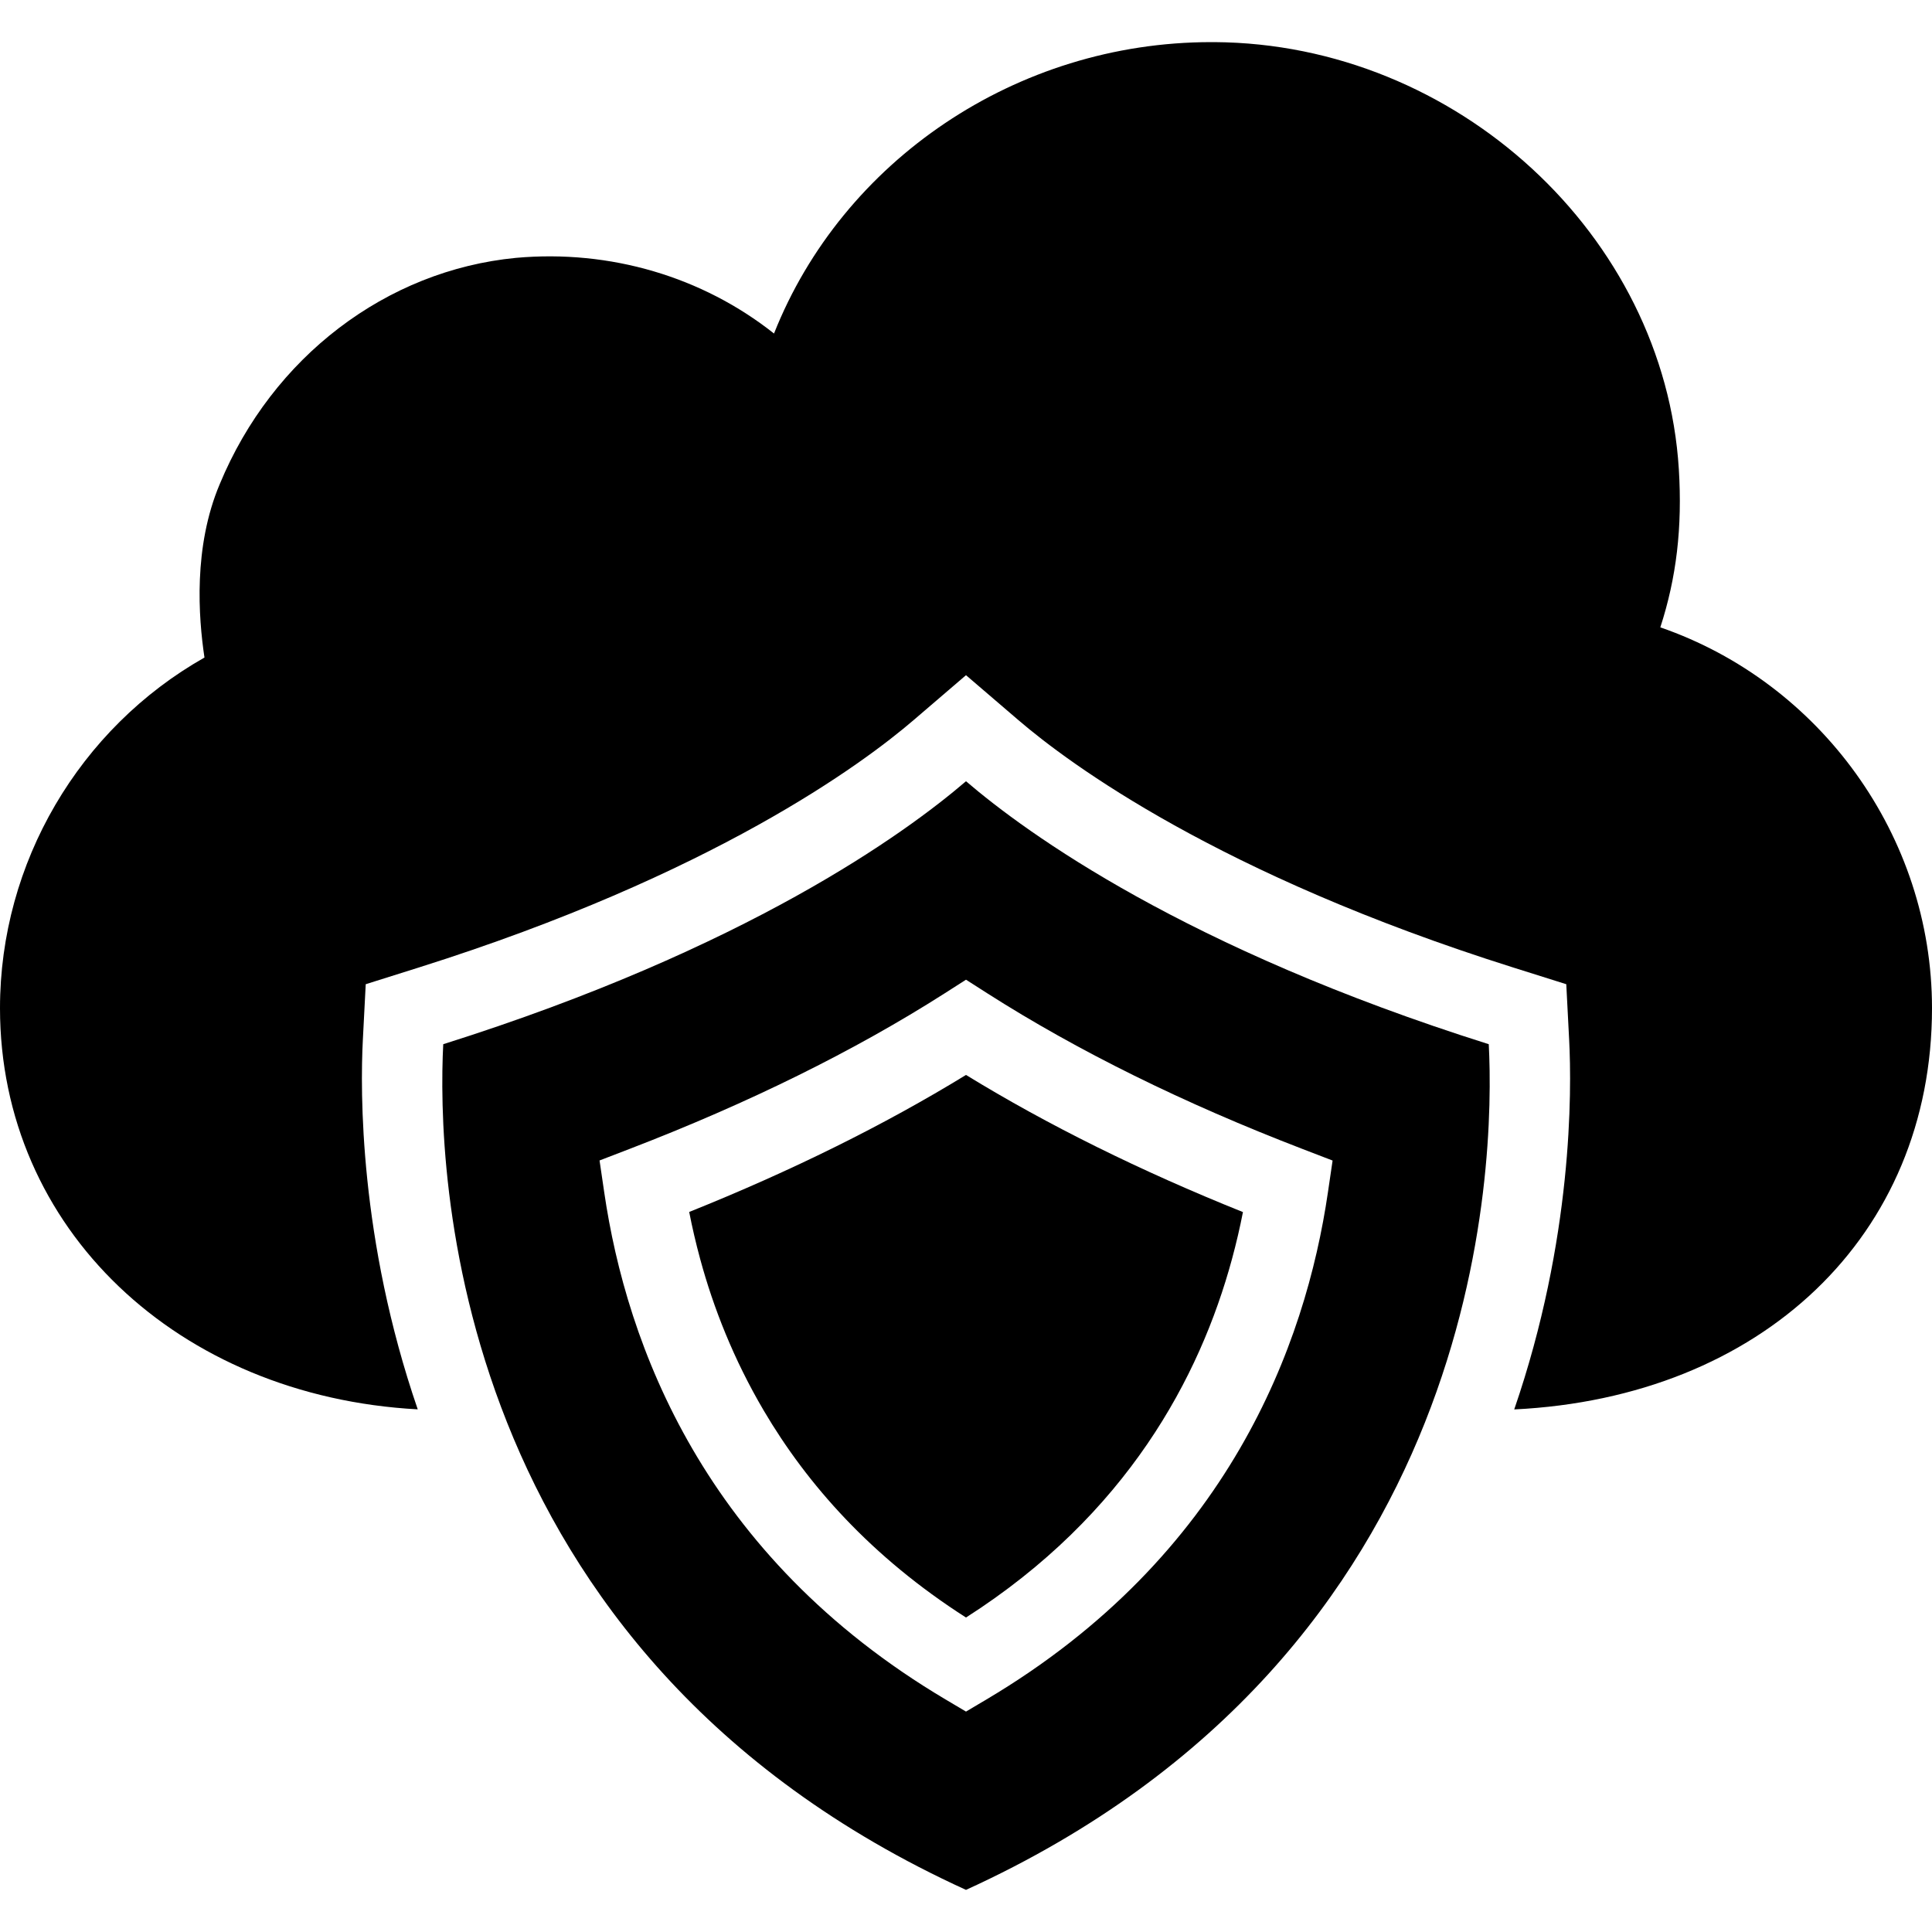
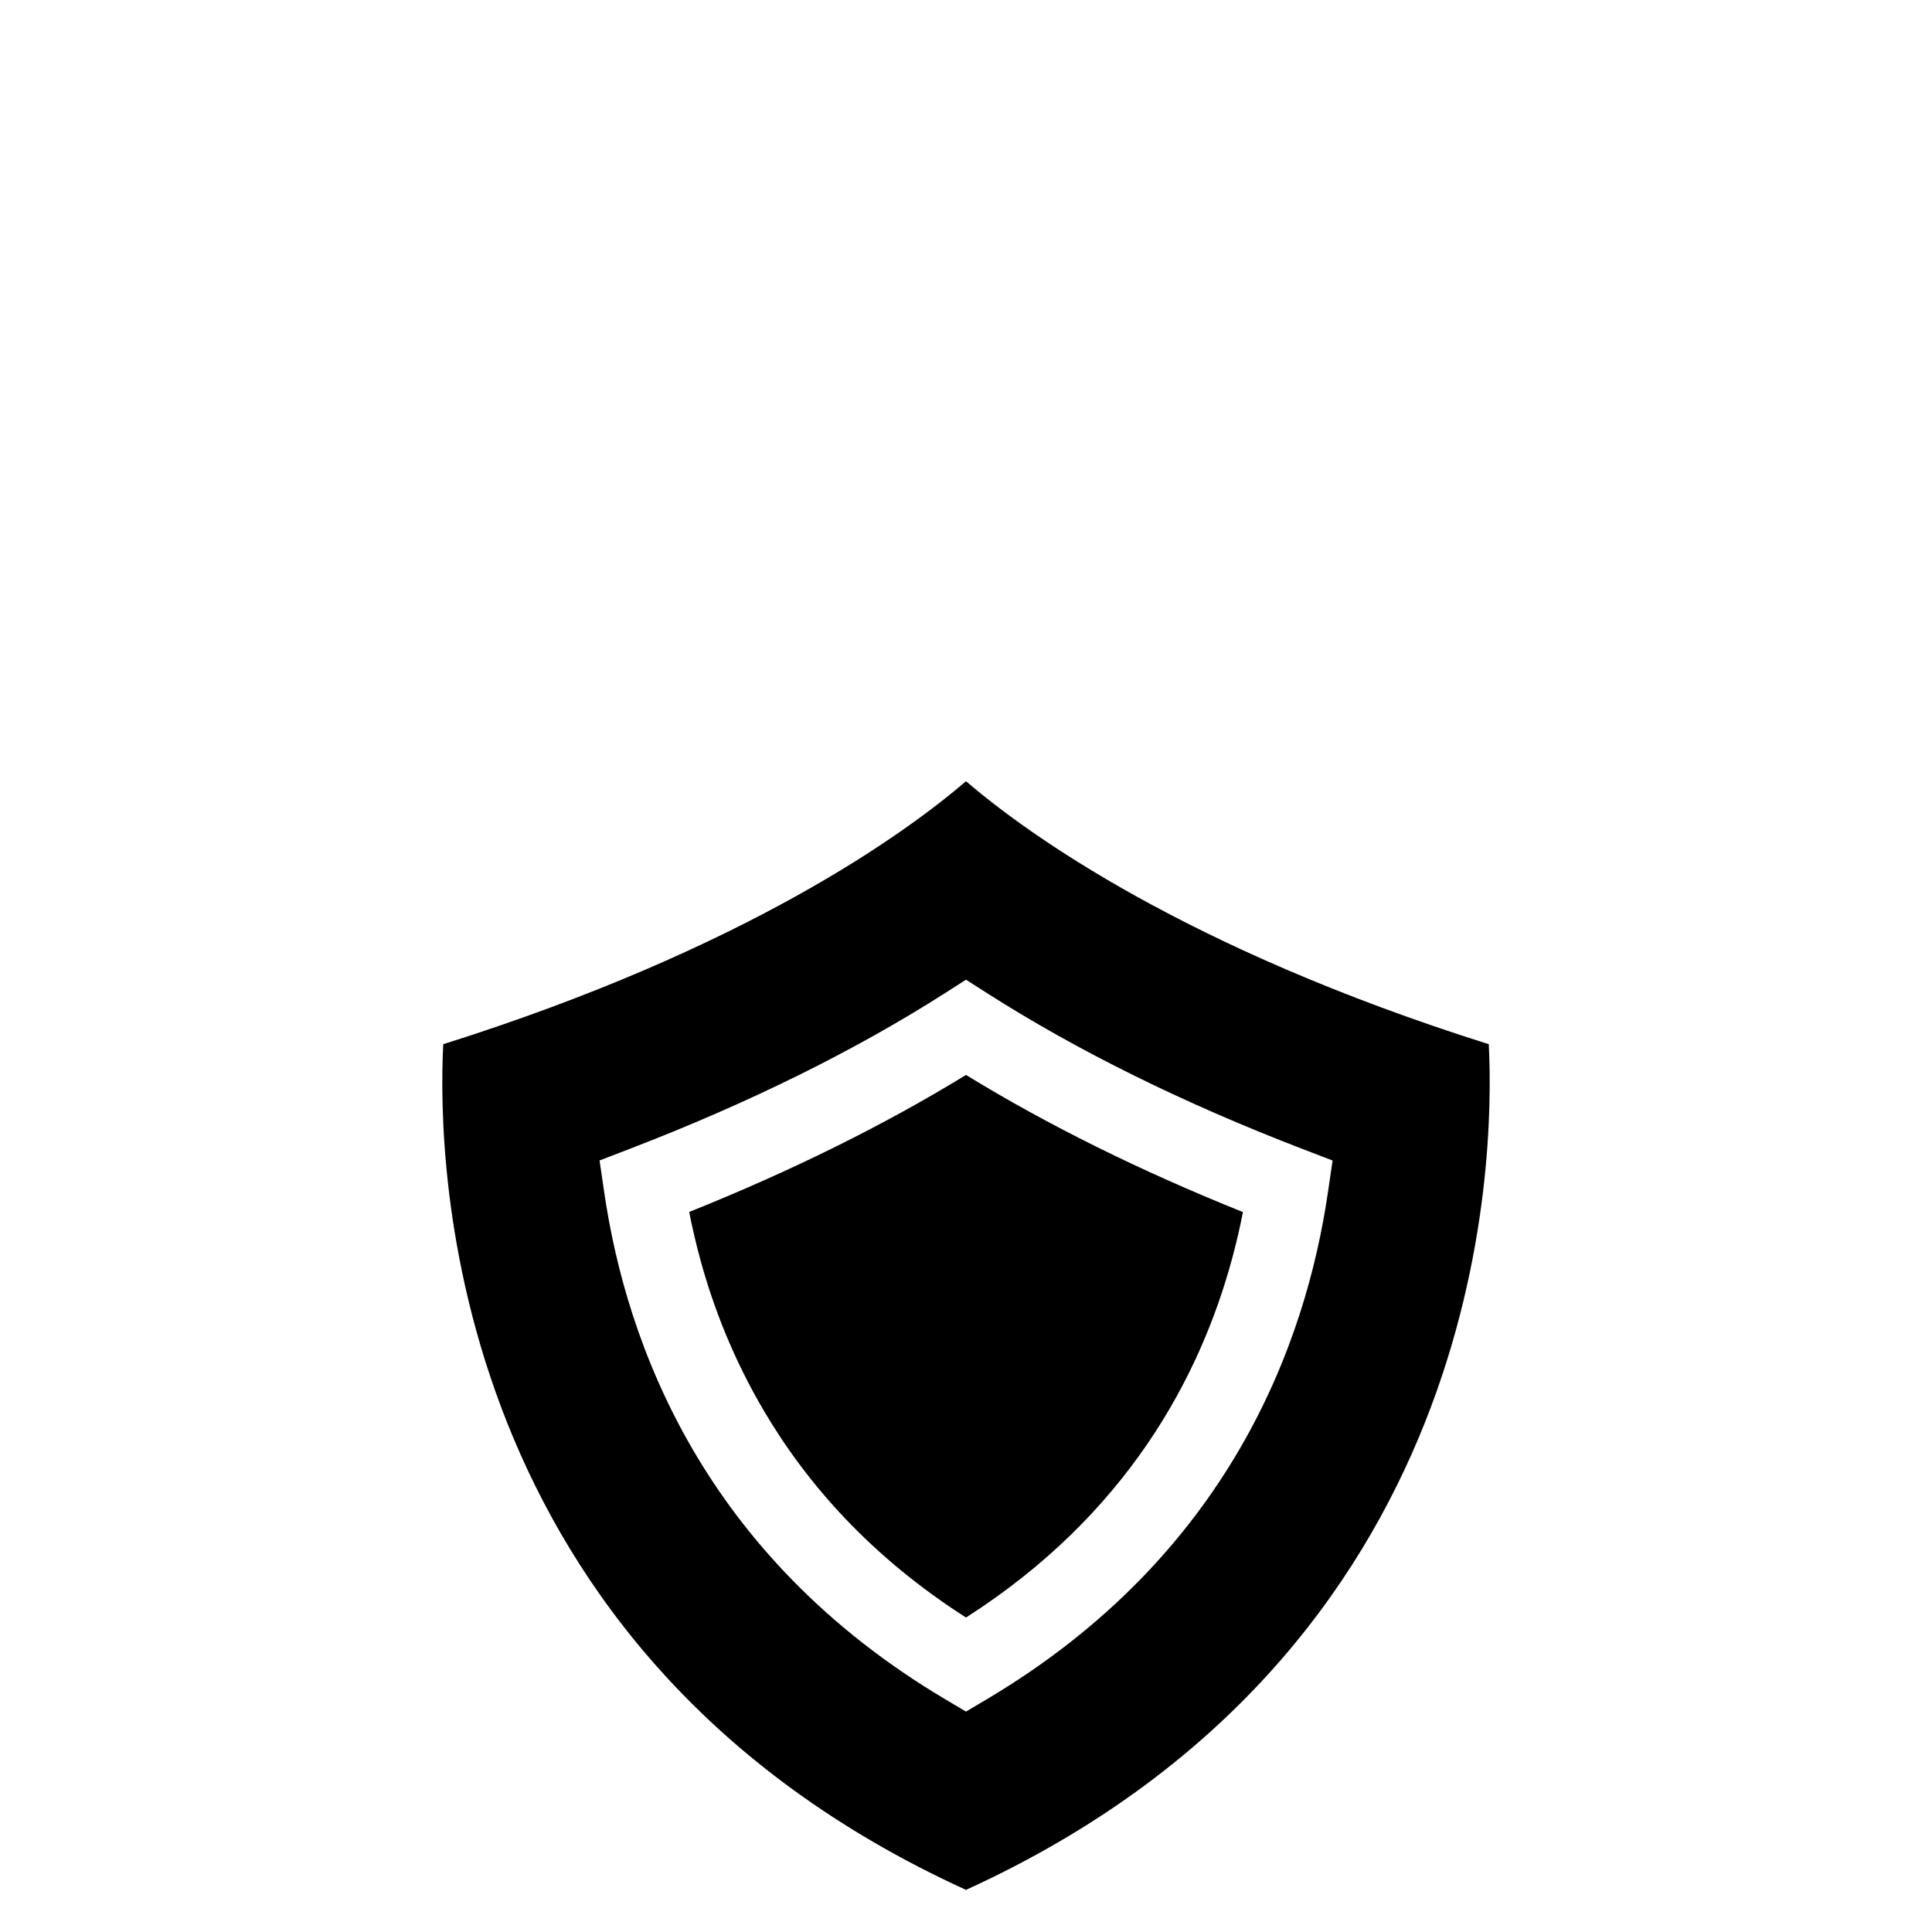
<svg xmlns="http://www.w3.org/2000/svg" fill="#000000" height="800px" width="800px" version="1.1" id="Layer_1" viewBox="0 0 472.615 472.615" xml:space="preserve">
  <g>
    <g>
      <path d="M236.308,262.956c-19.966,12.231-42.678,23.481-67.712,33.519c0.001,0.003,0.002,0.006,0.002,0.006l-0.002,0.004    c0.724,3.718,1.616,7.566,2.682,11.498c0.005,0.017,0.008,0.031,0.013,0.048c3.211,11.824,8.144,24.451,15.511,36.976    c0.013,0.021,0.022,0.043,0.034,0.065h0.003c10.607,18.011,26.284,35.794,49.469,50.614    c39.359-25.157,57.213-58.793,65.048-87.626c0.01-0.032,0.017-0.065,0.026-0.097c1.062-3.919,1.952-7.753,2.672-11.459    C279.034,286.465,256.298,275.216,236.308,262.956z" />
    </g>
  </g>
  <g>
    <g>
-       <path d="M406.154,153.467c3.938-12.111,5.415-24.418,4.529-38.695c-3.545-57.206-54.449-104.074-113.526-104.468h-0.886    c-47.655,0-90.191,29.046-106.929,71.286c-17.526-13.883-40.074-20.578-63.114-18.511C94.523,66.131,66.659,87.3,53.76,118.414    c-6.499,15.36-5.219,32.591-3.742,42.437C19.397,178.18,0,211.067,0,246.611c0,53.899,43.454,94.973,102.189,98.151    c-14.335-41.654-14.067-77.938-13.43-90.336l0.707-13.664l13.038-4.106c71.996-22.701,108.592-49.865,120.985-60.5l12.818-10.99    l12.818,10.99c12.393,10.635,48.99,37.798,120.986,60.5l13.038,4.106l0.707,13.664c0.637,12.401,0.905,48.693-13.44,90.356    c60.537-2.964,102.199-42.501,102.199-98.172C472.615,204.47,445.243,166.956,406.154,153.467z" />
-     </g>
+       </g>
  </g>
  <g>
    <g>
      <path d="M364.188,255.437c-74.236-23.404-113.024-51.587-127.88-64.327c-14.856,12.74-53.644,40.923-127.88,64.327    c-1.5,29.144,0.553,148.788,127.88,206.875C363.644,404.197,365.687,284.572,364.188,255.437z M324.841,291.687    c-5.442,37.212-24.355,88.932-83.509,124.029l-5.024,2.98l-5.024-2.98c-59.119-35.077-78.029-86.817-83.476-124.048l-1.144-7.789    l7.351-2.827c29.072-11.182,54.981-23.97,77-38.009l5.293-3.385l5.293,3.385c22.049,14.057,47.962,26.855,77.033,38.029    l7.351,2.827L324.841,291.687z" />
    </g>
  </g>
</svg>